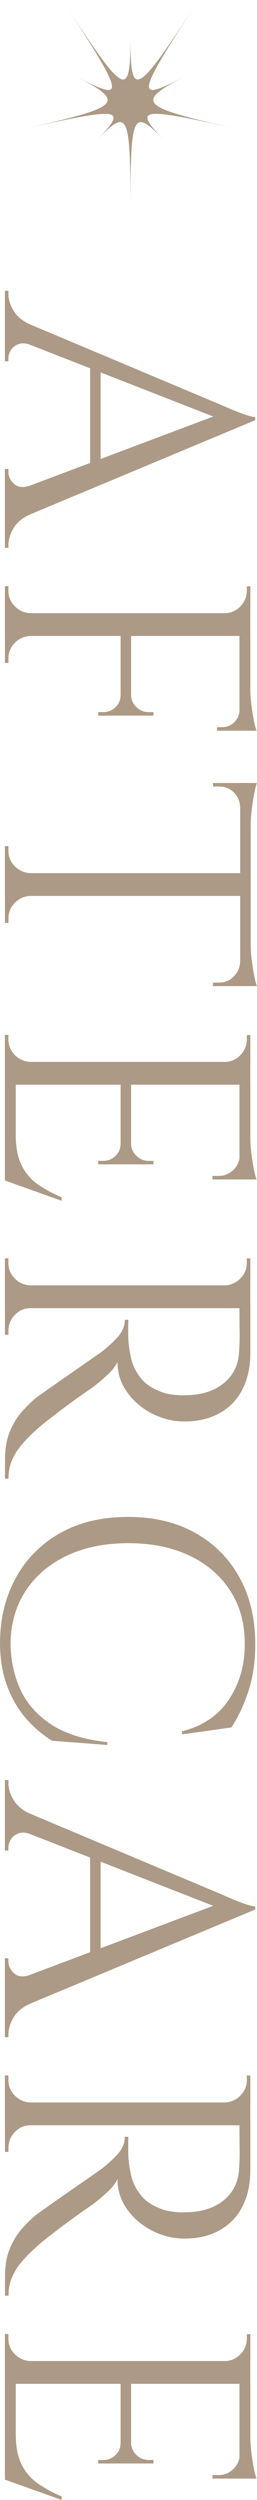
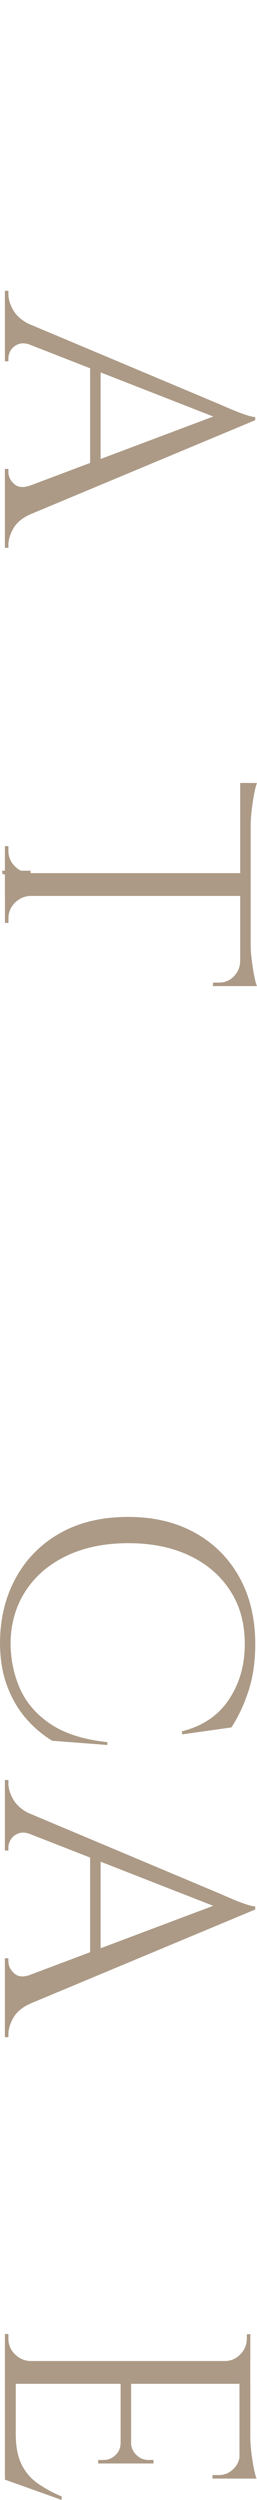
<svg xmlns="http://www.w3.org/2000/svg" id="_レイヤー_2" data-name="レイヤー 2" viewBox="0 0 48.94 475.73">
  <defs>
    <style>
      .cls-1 {
        fill: #ac9a86;
      }
    </style>
  </defs>
  <g id="design">
    <g>
      <g>
        <path class="cls-1" d="M5.81,65.61c-.89-.31-1.65-.36-2.27-.13-.62.22-1.1.59-1.44,1.1-.33.51-.5,1.03-.5,1.57v.6h-.67v-13.42h.67v.6c0,1.02.32,2.08.97,3.17.64,1.09,1.72,1.99,3.24,2.7v3.81ZM5.81,92.38v5.47c-1.51.67-2.59,1.56-3.24,2.67-.65,1.11-.97,2.18-.97,3.2v.53h-.67v-15.02h.67v.6c0,.85.37,1.6,1.1,2.27s1.77.76,3.1.27ZM48.6,79.96l-4.67.6L1.13,63.81v-4.01l40.59,17.09c1.11.49,2.07.9,2.87,1.23.8.33,1.58.62,2.34.87.76.24,1.31.37,1.67.37v.6ZM48.6,79.96L1.33,99.73v-5.67l40.93-15.42,6.34,1.34ZM19.16,89.38h-2v-20.9h2v20.9Z" />
-         <path class="cls-1" d="M5.81,116.88H.93v-5.34h.67v.87c0,1.16.41,2.15,1.23,2.97.82.82,1.81,1.26,2.97,1.3v.2ZM47.67,121.02H.93v-4.34h46.73v4.34ZM5.81,120.82v.2c-1.16.04-2.15.48-2.97,1.3-.82.82-1.23,1.81-1.23,2.97v.87h-.67v-5.34h4.87ZM23.1,136.18h-4.41v-.67h1c.89,0,1.66-.31,2.3-.93.64-.62.97-1.38.97-2.27h.13v3.87ZM24.97,136.18h-2v-15.36h2v15.36ZM29.24,136.18h-4.41v-3.87h.13c.04.89.39,1.65,1.04,2.27.64.62,1.41.93,2.3.93h.93v.67ZM45.8,139.05h-4.47v-.67h1c.89,0,1.66-.32,2.3-.97.64-.65.97-1.41.97-2.3h.2v3.94ZM42.79,116.88v-.2c1.16,0,2.15-.42,2.97-1.27.82-.85,1.24-1.85,1.24-3v-.8l.67-.07v5.34h-4.87ZM47.67,139.05h-2.07v-18.23h2.07v18.23ZM48.87,139.05h-1.94l.73-8.15c0,.98.07,2.01.2,3.1.13,1.09.29,2.1.47,3.04s.36,1.6.53,2Z" />
-         <path class="cls-1" d="M5.81,166.35H.93v-5.34h.67v.87c0,1.16.41,2.15,1.23,2.97.82.82,1.81,1.26,2.97,1.3v.2ZM47.47,170.49H.93v-4.34h46.53v4.34ZM5.81,170.29v.2c-1.16.04-2.15.48-2.97,1.3-.82.82-1.23,1.81-1.23,2.97v.87h-.67v-5.34h4.87ZM45.93,153.6h-.2c-.04-1.11-.45-2.05-1.2-2.8-.76-.76-1.69-1.13-2.8-1.13h-1.13l-.07-.67h5.41v4.61ZM45.93,187.65h-5.41l.07-.67h1.13c1.11,0,2.05-.39,2.8-1.17.76-.78,1.16-1.7,1.2-2.77h.2v4.61ZM47.74,187.65h-2v-38.66h2v38.66ZM48.94,149c-.18.44-.36,1.12-.53,2.04-.18.91-.33,1.92-.47,3.04-.13,1.11-.2,2.14-.2,3.07l-.73-8.15h1.94ZM48.94,187.65h-1.94l.73-8.15c0,.98.07,2.01.2,3.1.13,1.09.29,2.1.47,3.04.18.93.36,1.6.53,2Z" />
-         <path class="cls-1" d="M5.81,202.27H.93v-5.34h.67v.87c0,1.16.41,2.15,1.23,2.97.82.82,1.81,1.26,2.97,1.3v.2ZM47.67,206.41H.93v-4.34h46.73v4.34ZM3,224.44H.93v-18.23h2.07v18.23ZM11.75,228.51l-10.82-3.87v-11.08l2.07,2.4c0,2.36.37,4.28,1.1,5.77.73,1.49,1.77,2.7,3.1,3.64,1.34.93,2.85,1.76,4.54,2.47v.67ZM23.1,221.57h-4.41v-.67h1c.89,0,1.66-.31,2.3-.94.64-.62.97-1.38.97-2.27h.13v3.87ZM24.97,221.57h-2v-15.36h2v15.36ZM29.24,221.57h-4.41v-3.87h.13c.04.89.39,1.65,1.04,2.27.64.62,1.41.94,2.3.94h.93v.67ZM45.8,224.44h-5.34v-.67h1.2c1.07,0,1.99-.38,2.77-1.13.78-.76,1.19-1.69,1.24-2.8h.13v4.61ZM42.79,202.27v-.2c1.16,0,2.15-.42,2.97-1.27.82-.85,1.24-1.85,1.24-3v-.8l.67-.07v5.34h-4.87ZM47.67,224.44h-2.07v-18.23h2.07v18.23ZM48.87,224.44h-1.94l.73-8.15c0,.98.07,2.01.2,3.1.13,1.09.29,2.1.47,3.04.18.93.36,1.6.53,2Z" />
-         <path class="cls-1" d="M5.81,244.8H.93v-5.34h.67v.87c0,1.16.41,2.15,1.23,2.97.82.82,1.81,1.26,2.97,1.3v.2ZM47.67,248.94H.93v-4.34h46.73v4.34ZM47.67,257.48c0,2-.29,3.82-.87,5.44-.58,1.62-1.41,2.99-2.5,4.11-1.09,1.11-2.4,1.97-3.94,2.57-1.54.6-3.28.9-5.24.9-2.14,0-4.18-.5-6.14-1.5-1.96-1-3.55-2.36-4.77-4.07-1.22-1.71-1.84-3.64-1.84-5.78-.31.76-.95,1.58-1.9,2.47-.96.89-1.88,1.67-2.77,2.34-1.74,1.2-3.23,2.26-4.47,3.17-1.25.91-2.47,1.84-3.67,2.77-1.2.93-2.16,1.74-2.87,2.4-.98.89-1.85,1.78-2.6,2.67-.76.89-1.36,1.86-1.8,2.9-.45,1.05-.67,2.21-.67,3.51h-.67v-3.67c0-2.05.31-3.82.93-5.31.62-1.49,1.39-2.75,2.3-3.77.91-1.02,1.79-1.89,2.64-2.6.18-.13.69-.5,1.54-1.1.84-.6,1.86-1.31,3.04-2.14,1.18-.82,2.35-1.64,3.5-2.44,1.16-.8,2.15-1.49,2.97-2.07.82-.58,1.3-.91,1.43-1,1.11-.85,2.14-1.78,3.07-2.8.93-1.02,1.4-2.14,1.4-3.34h.67c-.04,1.38-.04,2.56,0,3.54.04,1.16.22,2.43.53,3.81.31,1.38.96,2.67,1.94,3.87.98,1.2,2.47,2.11,4.47,2.74.49.13,1.1.24,1.84.33.73.09,1.46.11,2.17.07,3.03-.04,5.44-.81,7.24-2.3,1.8-1.49,2.77-3.48,2.9-5.98.09-1.25.12-2.53.1-3.84-.02-1.31-.03-2.86-.03-4.64.04,0,.23-.06.57-.17.33-.11.83-.28,1.5-.5v9.41ZM5.81,248.74v.2c-1.16,0-2.15.42-2.97,1.27-.82.85-1.23,1.85-1.23,3v.8h-.67v-5.27h4.87ZM42.79,244.8v-.2c1.16-.04,2.15-.48,2.97-1.3.82-.82,1.24-1.81,1.24-2.97v-.87h.67v5.34h-4.87Z" />
+         <path class="cls-1" d="M5.81,166.35H.93v-5.34h.67v.87c0,1.16.41,2.15,1.23,2.97.82.82,1.81,1.26,2.97,1.3v.2ZM47.47,170.49H.93v-4.34h46.53v4.34ZM5.81,170.29v.2c-1.16.04-2.15.48-2.97,1.3-.82.82-1.23,1.81-1.23,2.97v.87h-.67v-5.34h4.87Zh-.2c-.04-1.11-.45-2.05-1.2-2.8-.76-.76-1.69-1.13-2.8-1.13h-1.13l-.07-.67h5.41v4.61ZM45.93,187.65h-5.41l.07-.67h1.13c1.11,0,2.05-.39,2.8-1.17.76-.78,1.16-1.7,1.2-2.77h.2v4.61ZM47.74,187.65h-2v-38.66h2v38.66ZM48.94,149c-.18.44-.36,1.12-.53,2.04-.18.91-.33,1.92-.47,3.04-.13,1.11-.2,2.14-.2,3.07l-.73-8.15h1.94ZM48.94,187.65h-1.94l.73-8.15c0,.98.07,2.01.2,3.1.13,1.09.29,2.1.47,3.04.18.93.36,1.6.53,2Z" />
        <path class="cls-1" d="M20.43,332.06l-10.48-.8c-1.91-1.16-3.62-2.62-5.11-4.37-1.49-1.76-2.67-3.83-3.54-6.21-.87-2.38-1.3-5.11-1.3-8.18.04-4.63,1.07-8.75,3.07-12.35s4.82-6.42,8.45-8.45c3.63-2.03,7.91-3.04,12.85-3.04s9.09,1,12.72,3c3.63,2,6.45,4.82,8.48,8.45,2.02,3.63,3.04,7.89,3.04,12.79,0,3.29-.43,6.26-1.3,8.91-.87,2.65-1.95,4.95-3.24,6.91l-9.41,1.33v-.6c3.92-.98,6.89-2.98,8.91-6.01,2.02-3.03,3.04-6.54,3.04-10.55s-.92-7.31-2.77-10.18c-1.85-2.87-4.43-5.1-7.75-6.68-3.32-1.58-7.2-2.37-11.65-2.37s-8.35.79-11.68,2.37c-3.34,1.58-5.94,3.78-7.81,6.61-1.87,2.83-2.85,6.11-2.94,9.85,0,3.16.59,6.09,1.77,8.78,1.18,2.69,3.11,4.95,5.81,6.78,2.69,1.82,6.31,2.98,10.85,3.47v.53Z" />
        <path class="cls-1" d="M5.81,349.01c-.89-.31-1.65-.36-2.27-.13-.62.22-1.1.59-1.44,1.1-.33.51-.5,1.03-.5,1.57v.6h-.67v-13.42h.67v.6c0,1.02.32,2.08.97,3.17.64,1.09,1.72,1.99,3.24,2.7v3.81ZM5.81,375.79v5.47c-1.51.67-2.59,1.56-3.24,2.67-.65,1.11-.97,2.18-.97,3.21v.53h-.67v-15.02h.67v.6c0,.84.37,1.6,1.1,2.27.73.67,1.77.76,3.1.27ZM48.6,363.37l-4.67.6L1.13,347.21v-4.01l40.59,17.09c1.11.49,2.07.9,2.87,1.24.8.33,1.58.62,2.34.87.76.24,1.31.37,1.67.37v.6ZM48.6,363.37L1.33,383.13v-5.67l40.93-15.42,6.34,1.34ZM19.16,372.78h-2v-20.9h2v20.9Z" />
-         <path class="cls-1" d="M5.81,400.29H.93v-5.34h.67v.87c0,1.16.41,2.15,1.23,2.97.82.82,1.81,1.26,2.97,1.3v.2ZM47.67,404.43H.93v-4.34h46.73v4.34ZM47.67,412.97c0,2-.29,3.82-.87,5.44-.58,1.62-1.41,2.99-2.5,4.11-1.09,1.11-2.4,1.97-3.94,2.57-1.54.6-3.28.9-5.24.9-2.14,0-4.18-.5-6.14-1.5-1.96-1-3.55-2.36-4.77-4.07-1.22-1.71-1.84-3.64-1.84-5.78-.31.76-.95,1.58-1.9,2.47-.96.89-1.88,1.67-2.77,2.34-1.74,1.2-3.23,2.26-4.47,3.17-1.25.91-2.47,1.84-3.67,2.77-1.2.93-2.16,1.74-2.87,2.4-.98.89-1.85,1.78-2.6,2.67-.76.89-1.36,1.86-1.8,2.9-.45,1.04-.67,2.21-.67,3.5h-.67v-3.67c0-2.05.31-3.82.93-5.31.62-1.49,1.39-2.75,2.3-3.77.91-1.02,1.79-1.89,2.64-2.6.18-.13.69-.5,1.54-1.1.84-.6,1.86-1.31,3.04-2.14,1.18-.82,2.35-1.64,3.5-2.44,1.16-.8,2.15-1.49,2.97-2.07.82-.58,1.3-.91,1.43-1,1.11-.85,2.14-1.78,3.07-2.8.93-1.02,1.4-2.14,1.4-3.34h.67c-.04,1.38-.04,2.56,0,3.54.04,1.16.22,2.43.53,3.81.31,1.38.96,2.67,1.94,3.87.98,1.2,2.47,2.11,4.47,2.74.49.13,1.1.24,1.84.33.73.09,1.46.11,2.17.07,3.03-.04,5.44-.81,7.24-2.3,1.8-1.49,2.77-3.48,2.9-5.98.09-1.25.12-2.53.1-3.84-.02-1.31-.03-2.86-.03-4.64.04,0,.23-.06.57-.17.33-.11.83-.28,1.5-.5v9.41ZM5.81,404.23v.2c-1.16,0-2.15.42-2.97,1.27-.82.85-1.23,1.85-1.23,3v.8h-.67v-5.27h4.87ZM42.79,400.29v-.2c1.16-.04,2.15-.48,2.97-1.3.82-.82,1.24-1.81,1.24-2.97v-.87h.67v5.34h-4.87Z" />
        <path class="cls-1" d="M5.81,449.49H.93v-5.34h.67v.87c0,1.16.41,2.15,1.23,2.97.82.82,1.81,1.26,2.97,1.3v.2ZM47.67,453.63H.93v-4.34h46.73v4.34ZM3,471.66H.93v-18.23h2.07v18.23ZM11.75,475.73l-10.82-3.87v-11.08l2.07,2.4c0,2.36.37,4.28,1.1,5.77.73,1.49,1.77,2.7,3.1,3.64,1.34.93,2.85,1.76,4.54,2.47v.67ZM23.1,468.79h-4.41v-.67h1c.89,0,1.66-.31,2.3-.93.64-.62.97-1.38.97-2.27h.13v3.87ZM24.97,468.79h-2v-15.36h2v15.36ZM29.24,468.79h-4.41v-3.87h.13c.04.89.39,1.65,1.04,2.27.64.62,1.41.93,2.3.93h.93v.67ZM45.8,471.66h-5.34v-.67h1.2c1.07,0,1.99-.38,2.77-1.14.78-.76,1.19-1.69,1.24-2.8h.13v4.61ZM42.79,449.49v-.2c1.16,0,2.15-.42,2.97-1.27.82-.85,1.24-1.85,1.24-3v-.8l.67-.07v5.34h-4.87ZM47.67,471.66h-2.07v-18.23h2.07v18.23ZM48.87,471.66h-1.94l.73-8.14c0,.98.07,2.01.2,3.1.13,1.09.29,2.1.47,3.04.18.94.36,1.6.53,2Z" />
      </g>
-       <path class="cls-1" d="M24.84,6.82c0,12.23.9,11.76,12.98-6.82-12.07,18.58-12.25,19.58-2.48,14.45-9.77,5.14-9.04,5.85,10.5,10.23-19.54-4.39-20.55-4.24-14.51,2.11-6.04-6.35-6.49-5.43-6.49,13.15,0-18.58-.45-19.49-6.49-13.15,6.04-6.35,5.03-6.49-14.51-2.11,19.54-4.39,20.27-5.1,10.5-10.23,9.77,5.14,9.6,4.13-2.48-14.45,12.07,18.58,12.98,19.05,12.98,6.82Z" />
    </g>
  </g>
</svg>